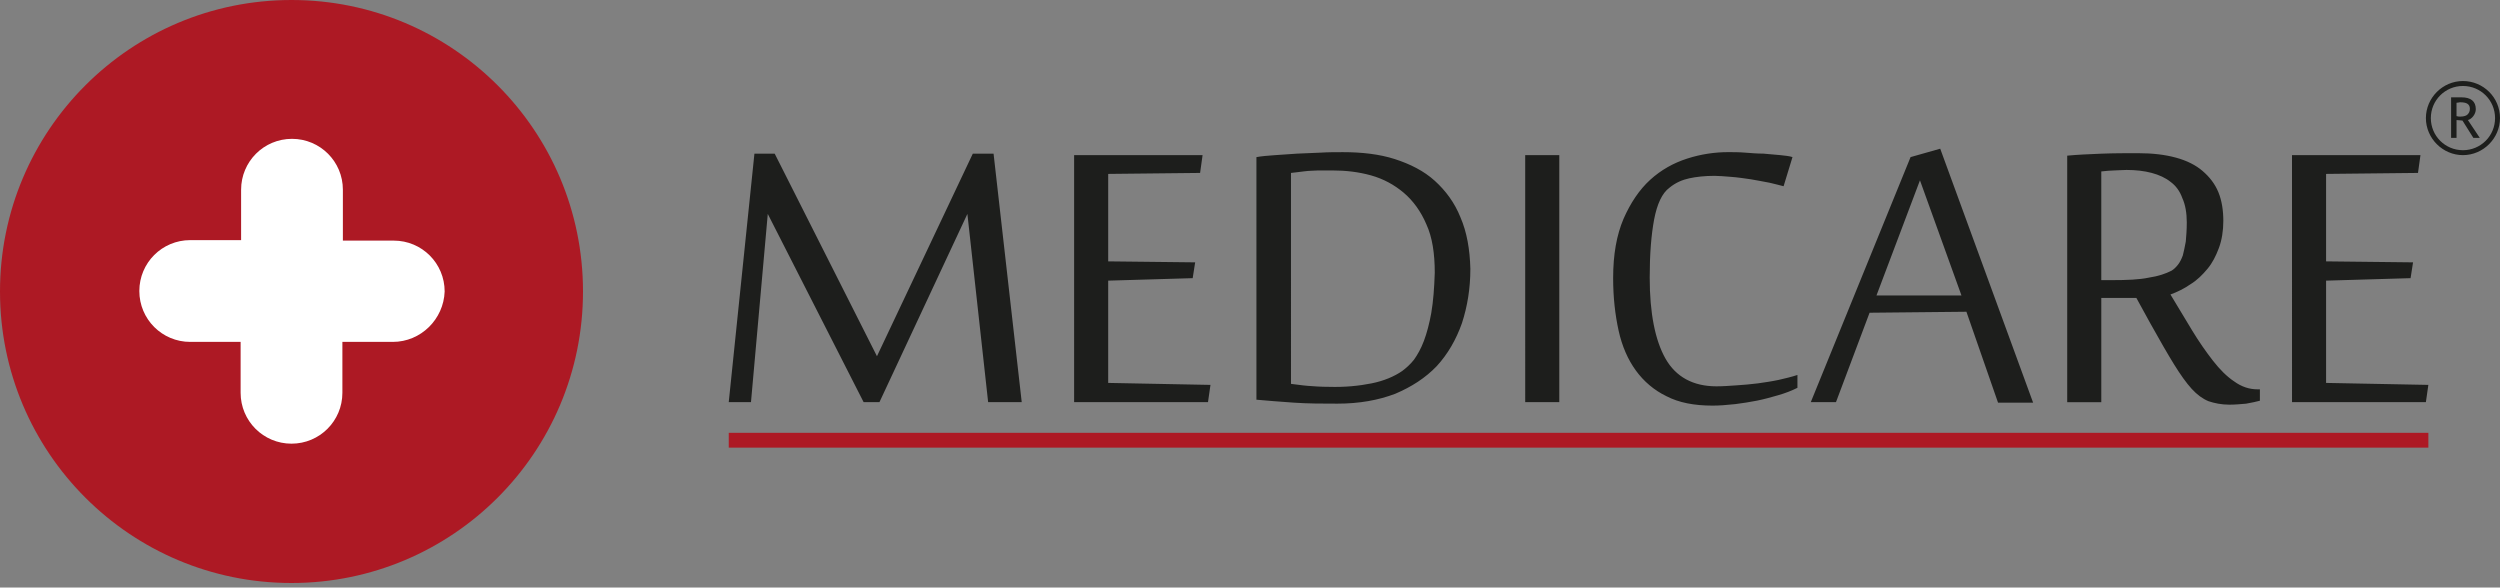
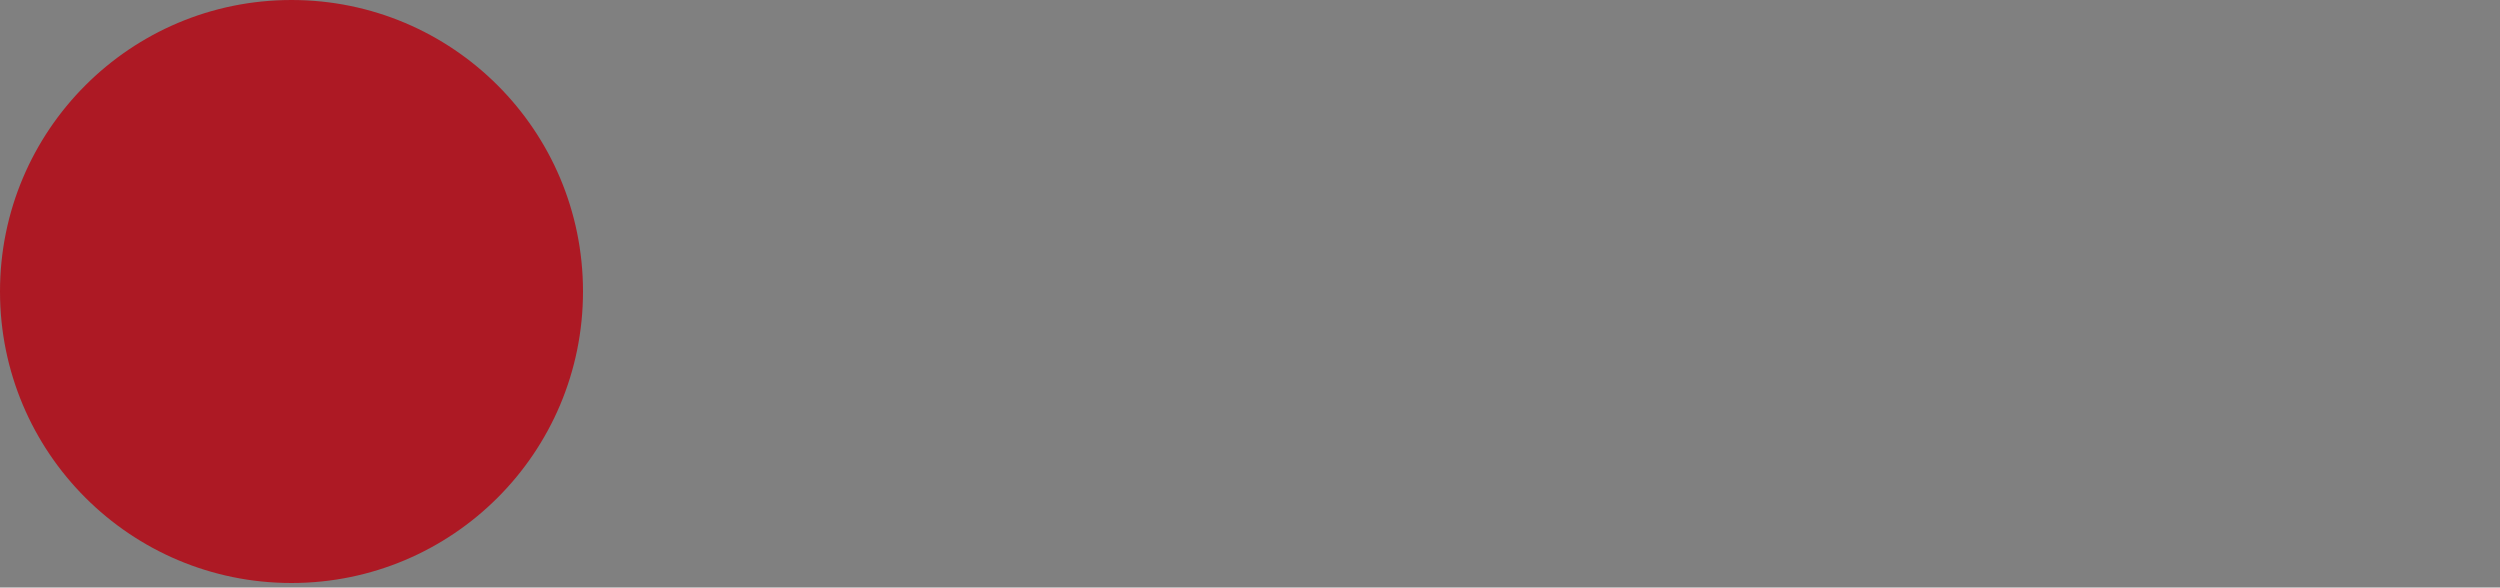
<svg xmlns="http://www.w3.org/2000/svg" id="uuid-63d2fb40-9a32-4a33-b88c-919719e8de8a" width="200" height="47" viewBox="0 0 200 47">
  <rect x="0" y="0" width="200" height="47" fill="#808080" stroke="none" />
-   <path d="M180.593,31.146c-.632,0-1.265-.198-1.858-.632-.593-.395-1.146-.949-1.7-1.66-.553-.711-1.107-1.502-1.66-2.411-.553-.909-1.146-1.897-1.739-2.885,.553-.198,1.107-.474,1.621-.83,.514-.316,.949-.751,1.344-1.225,.395-.474,.672-1.028,.909-1.66,.237-.632,.356-1.383,.356-2.174,0-.83-.119-1.621-.395-2.292s-.711-1.225-1.265-1.7c-.553-.474-1.265-.83-2.134-1.067-.87-.237-1.858-.356-3.043-.356-.949,0-1.937,0-2.925,.04-.988,.04-1.897,.079-2.727,.158v19.723h2.727v-8.34h2.806l1.107,2.016c.751,1.344,1.383,2.451,1.897,3.281,.514,.83,.988,1.502,1.423,1.976s.87,.791,1.344,.988c.474,.158,1.028,.277,1.66,.277,.435,0,.909-.04,1.344-.079,.435-.079,.83-.158,1.107-.237v-.909h-.198Zm-8.696-8.933c-.751,.158-1.739,.198-2.964,.198h-.83V13.715c.395-.04,.751-.079,1.028-.079s.593-.04,.988-.04c.751,0,1.423,.079,2.016,.237,.593,.158,1.107,.395,1.502,.711,.435,.316,.751,.751,.949,1.304,.237,.514,.356,1.186,.356,1.937,0,.593-.04,1.107-.079,1.542-.079,.435-.158,.791-.237,1.107-.119,.316-.237,.553-.395,.751s-.316,.356-.514,.474c-.474,.237-1.028,.435-1.818,.553h0Zm-92.846,9.96l-1.66-15.059-7.036,15.059h-1.265l-7.668-15.059-1.344,15.059h-1.779l2.055-19.881h1.621l8.182,16.206,7.668-16.206h1.66l2.253,19.881h-2.688Zm17.589,0h-10.711V12.411h10.277l-.198,1.423-7.352,.079v6.996l6.957,.079-.198,1.265-6.759,.198v8.182l8.182,.158-.198,1.383h0Zm20.198-14.783c-.474-1.186-1.186-2.134-2.055-2.925-.87-.791-1.976-1.344-3.202-1.739s-2.648-.553-4.15-.553c-.593,0-1.186,0-1.818,.04s-1.265,.04-1.858,.079c-.593,.04-1.186,.079-1.739,.119-.553,.04-1.067,.079-1.502,.158V31.976c.87,.079,1.858,.158,3.004,.237s2.292,.079,3.478,.079c1.739,0,3.281-.277,4.625-.791,1.304-.553,2.411-1.265,3.32-2.213,.87-.949,1.541-2.095,2.016-3.439,.435-1.344,.672-2.767,.672-4.348-.04-1.542-.277-2.925-.791-4.111h0Zm-2.332,7.628c-.158,.87-.356,1.621-.593,2.253-.237,.632-.514,1.107-.791,1.502-.316,.395-.632,.672-.949,.909-.632,.435-1.462,.791-2.451,.988-.988,.198-2.134,.316-3.399,.277-.632,0-1.225-.04-1.7-.079-.514-.04-.949-.119-1.344-.158V13.834c.237-.04,.474-.04,.672-.079s.435-.04,.672-.079c.237,0,.514-.04,.83-.04h1.146c1.067,0,2.095,.119,3.083,.395s1.858,.751,2.609,1.383,1.383,1.502,1.818,2.53c.474,1.028,.672,2.332,.672,3.874-.04,1.225-.119,2.292-.277,3.202h0Zm7.51-12.609h2.727v19.763h-2.727V12.411Zm14.98,20.04c-1.462,0-2.688-.237-3.676-.751-.988-.474-1.818-1.186-2.451-2.055-.632-.87-1.107-1.937-1.383-3.202-.277-1.265-.435-2.648-.435-4.19,0-1.897,.277-3.439,.83-4.743,.553-1.265,1.265-2.332,2.134-3.123,.87-.791,1.858-1.344,2.964-1.7,1.107-.356,2.213-.514,3.281-.514,.395,0,.87,0,1.344,.04,.514,.04,.988,.079,1.462,.079,.474,.04,.909,.079,1.344,.119,.395,.04,.751,.079,.988,.158l-.711,2.332c-.277-.079-.632-.158-1.107-.277-.474-.079-.988-.198-1.502-.277-.553-.079-1.067-.158-1.621-.198-.514-.04-.949-.079-1.304-.079-.791,0-1.462,.079-2.016,.198-.553,.119-1.107,.356-1.581,.751-.593,.435-.988,1.304-1.225,2.53-.237,1.265-.356,2.806-.356,4.664,0,2.846,.435,5.02,1.265,6.482,.83,1.462,2.213,2.213,4.071,2.213,.514,0,1.067-.04,1.621-.079,.553-.04,1.107-.079,1.7-.158,.553-.079,1.107-.158,1.66-.277,.514-.119,1.028-.237,1.502-.395v1.028c-.474,.237-.988,.435-1.541,.593s-1.107,.316-1.7,.435c-.593,.119-1.146,.198-1.739,.277-.711,.079-1.304,.119-1.818,.119m18.221-20.553l-2.372,.672-7.984,19.605h2.016l2.688-7.154,7.747-.079,2.53,7.273h2.806l-7.431-20.316Zm-5.099,11.739l3.478-9.209,3.32,9.209h-6.798Zm43.953,8.538h-10.711V12.411h10.277l-.198,1.423-7.352,.079v6.996l6.957,.079-.198,1.265-6.759,.198v8.182l8.182,.158-.198,1.383Z" style="fill:#1d1e1c;" />
-   <path d="M58.3,34.625H194.269v1.186H58.3v-1.186Z" style="fill:#ad1924;" />
-   <path d="M197.431,9.605c.158-.04,.316-.158,.435-.316,.119-.158,.198-.356,.198-.553,0-.632-.395-.949-1.146-.949h-.83v3.241h.435v-1.423c.198,0,.356,.04,.474,.04l.87,1.383h.514l-.949-1.423h0Zm-.593-.277c-.119,0-.198,0-.316-.04v-1.067c.119,0,.237-.04,.277-.04,.277,0,.474,.04,.593,.119,.119,.079,.198,.198,.198,.395,0,.237-.079,.356-.198,.474-.079,.079-.277,.158-.553,.158h0Zm.198-2.846c-1.621,0-2.964,1.344-2.964,2.964s1.344,2.964,2.964,2.964,2.964-1.344,2.964-2.964c0-1.66-1.344-2.964-2.964-2.964Zm0,5.534c-1.423,0-2.569-1.146-2.569-2.569s1.146-2.569,2.569-2.569,2.569,1.146,2.569,2.569-1.146,2.569-2.569,2.569Z" style="fill:#1d1e1c;" />
  <path d="M23.32,0C10.435,0,0,10.435,0,23.32s10.435,23.32,23.32,23.32,23.32-10.435,23.32-23.32S36.206,0,23.32,0" style="fill:#ad1924;" />
-   <path d="M31.423,27.352h-4.032v4.071c0,2.253-1.818,4.071-4.071,4.071s-4.071-1.818-4.071-4.071v-4.071h-4.032c-2.253,0-4.071-1.818-4.071-4.071s1.818-4.071,4.071-4.071h4.071v-4.032c0-2.253,1.818-4.071,4.071-4.071s4.071,1.818,4.071,4.071v4.071h4.071c2.253,0,4.071,1.818,4.071,4.071-.079,2.213-1.897,4.032-4.15,4.032" style="fill:#fff;" />
</svg>